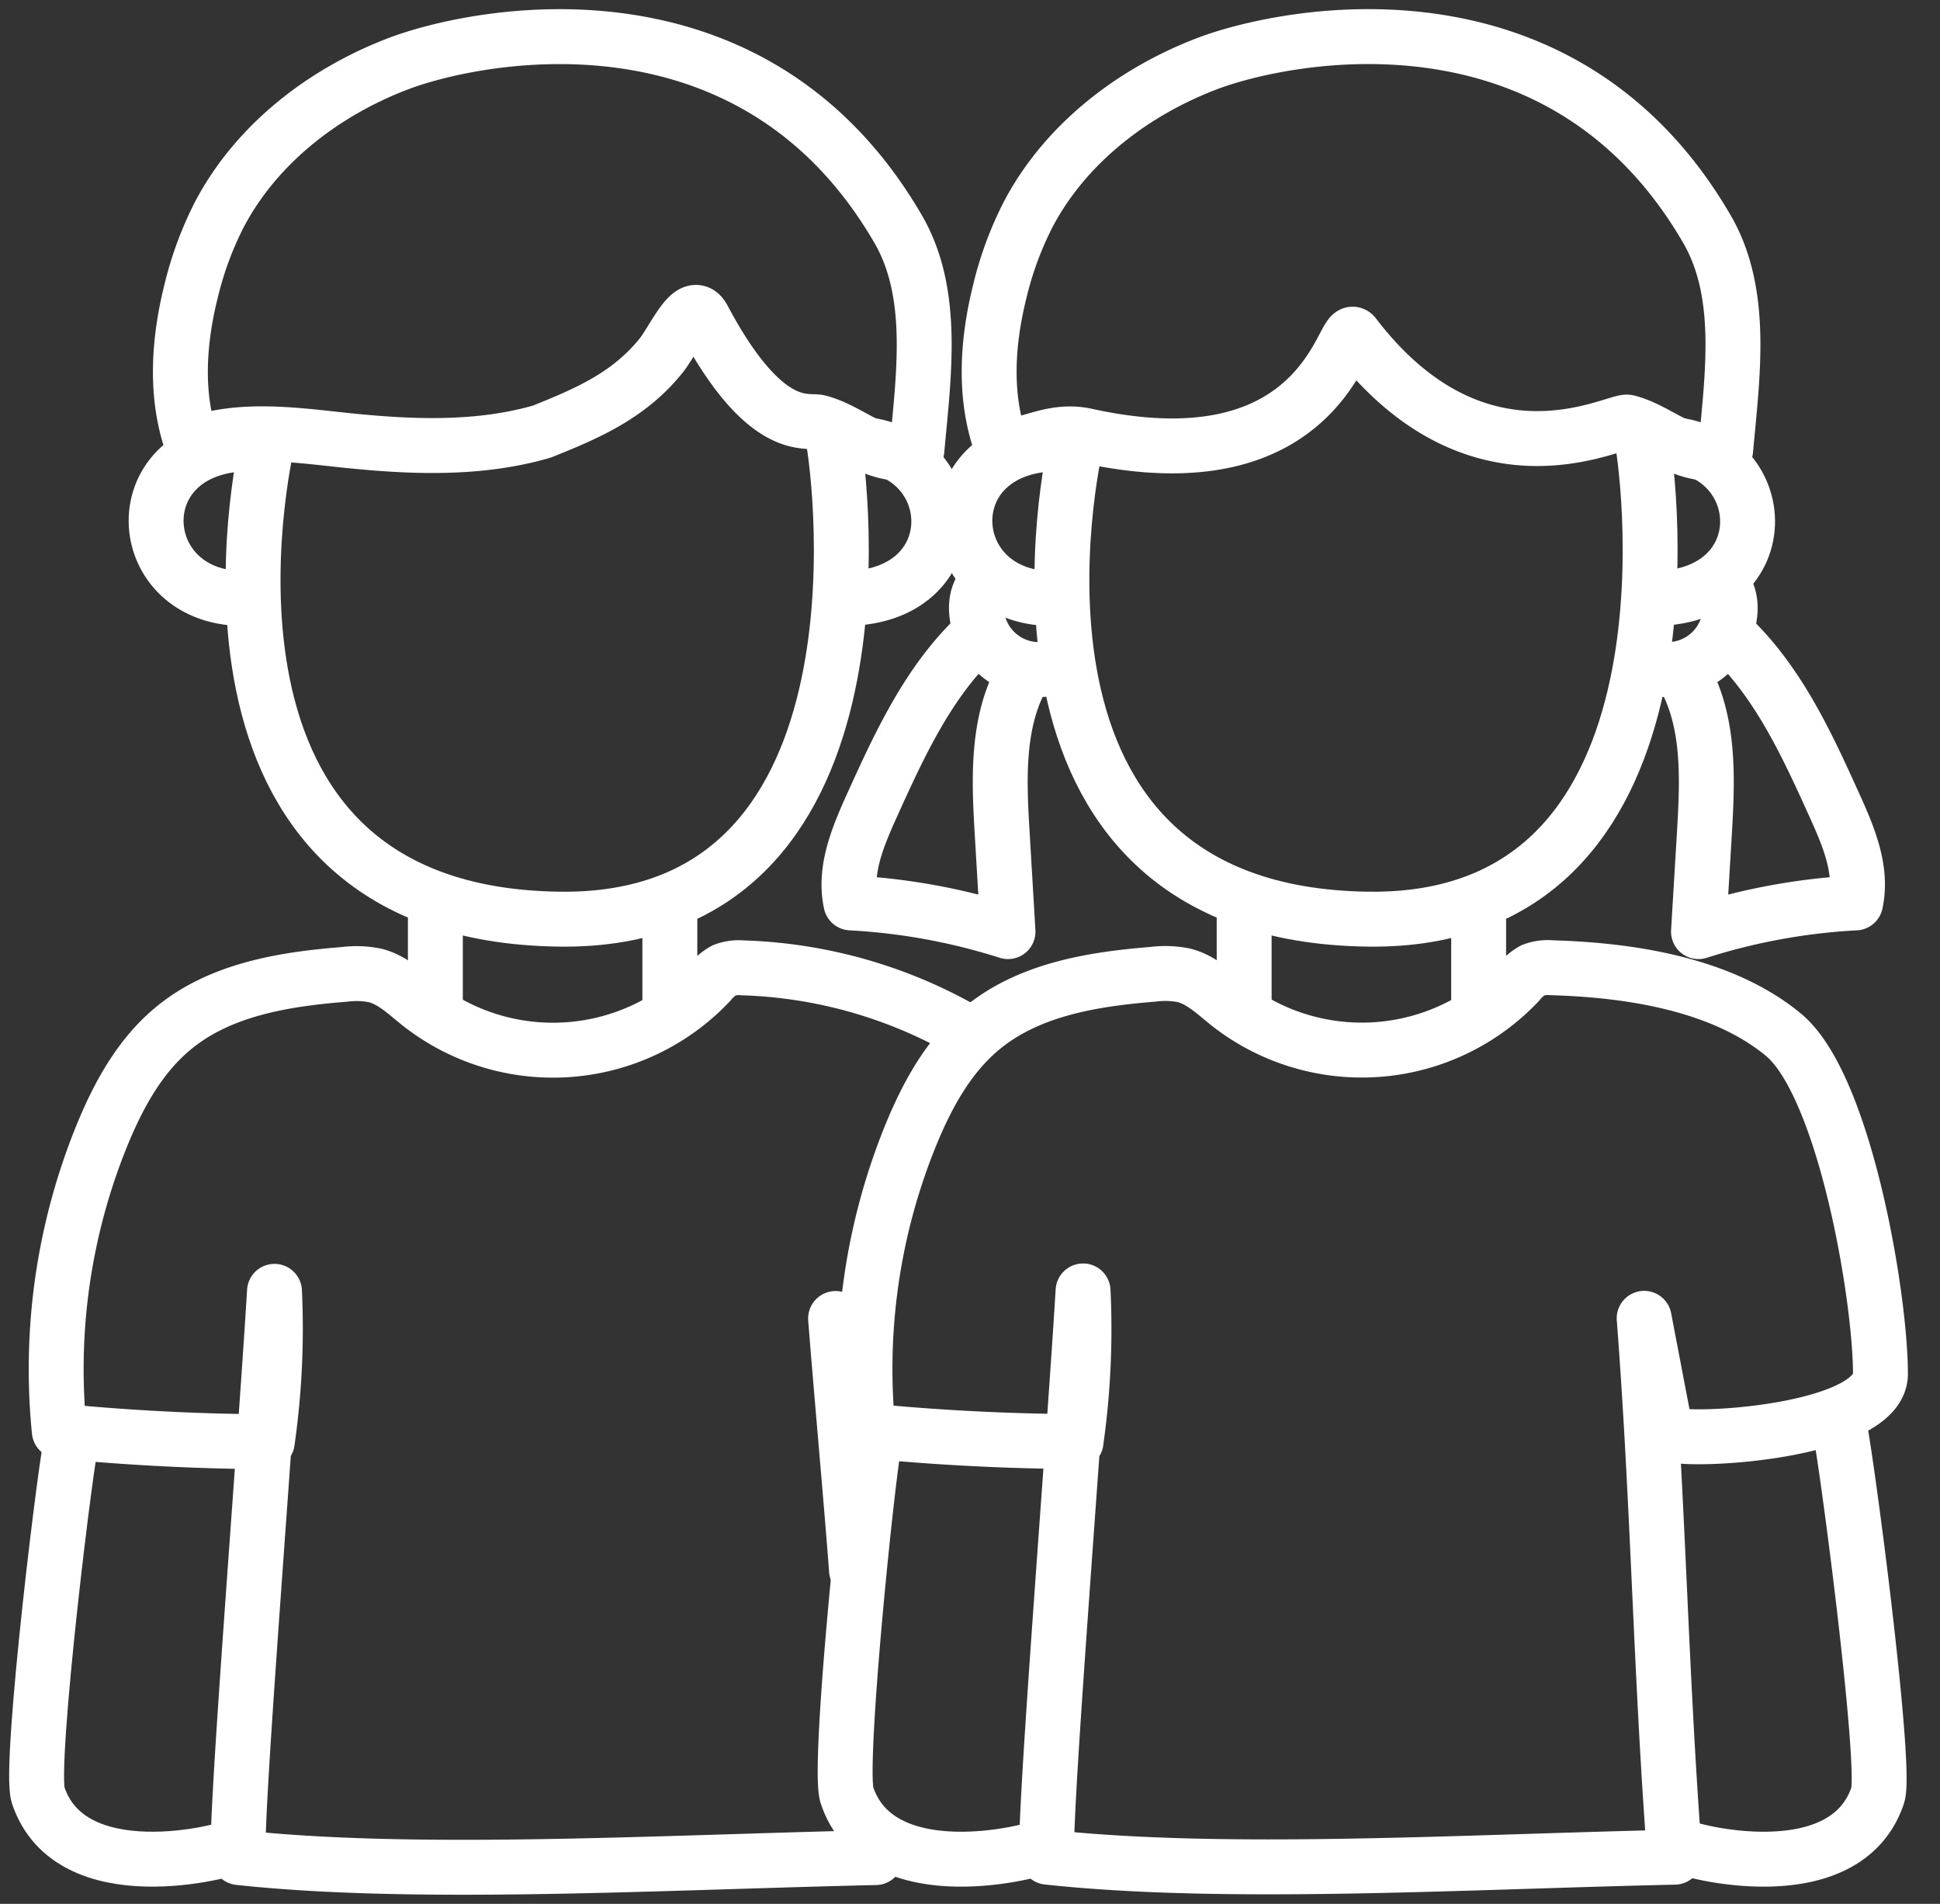
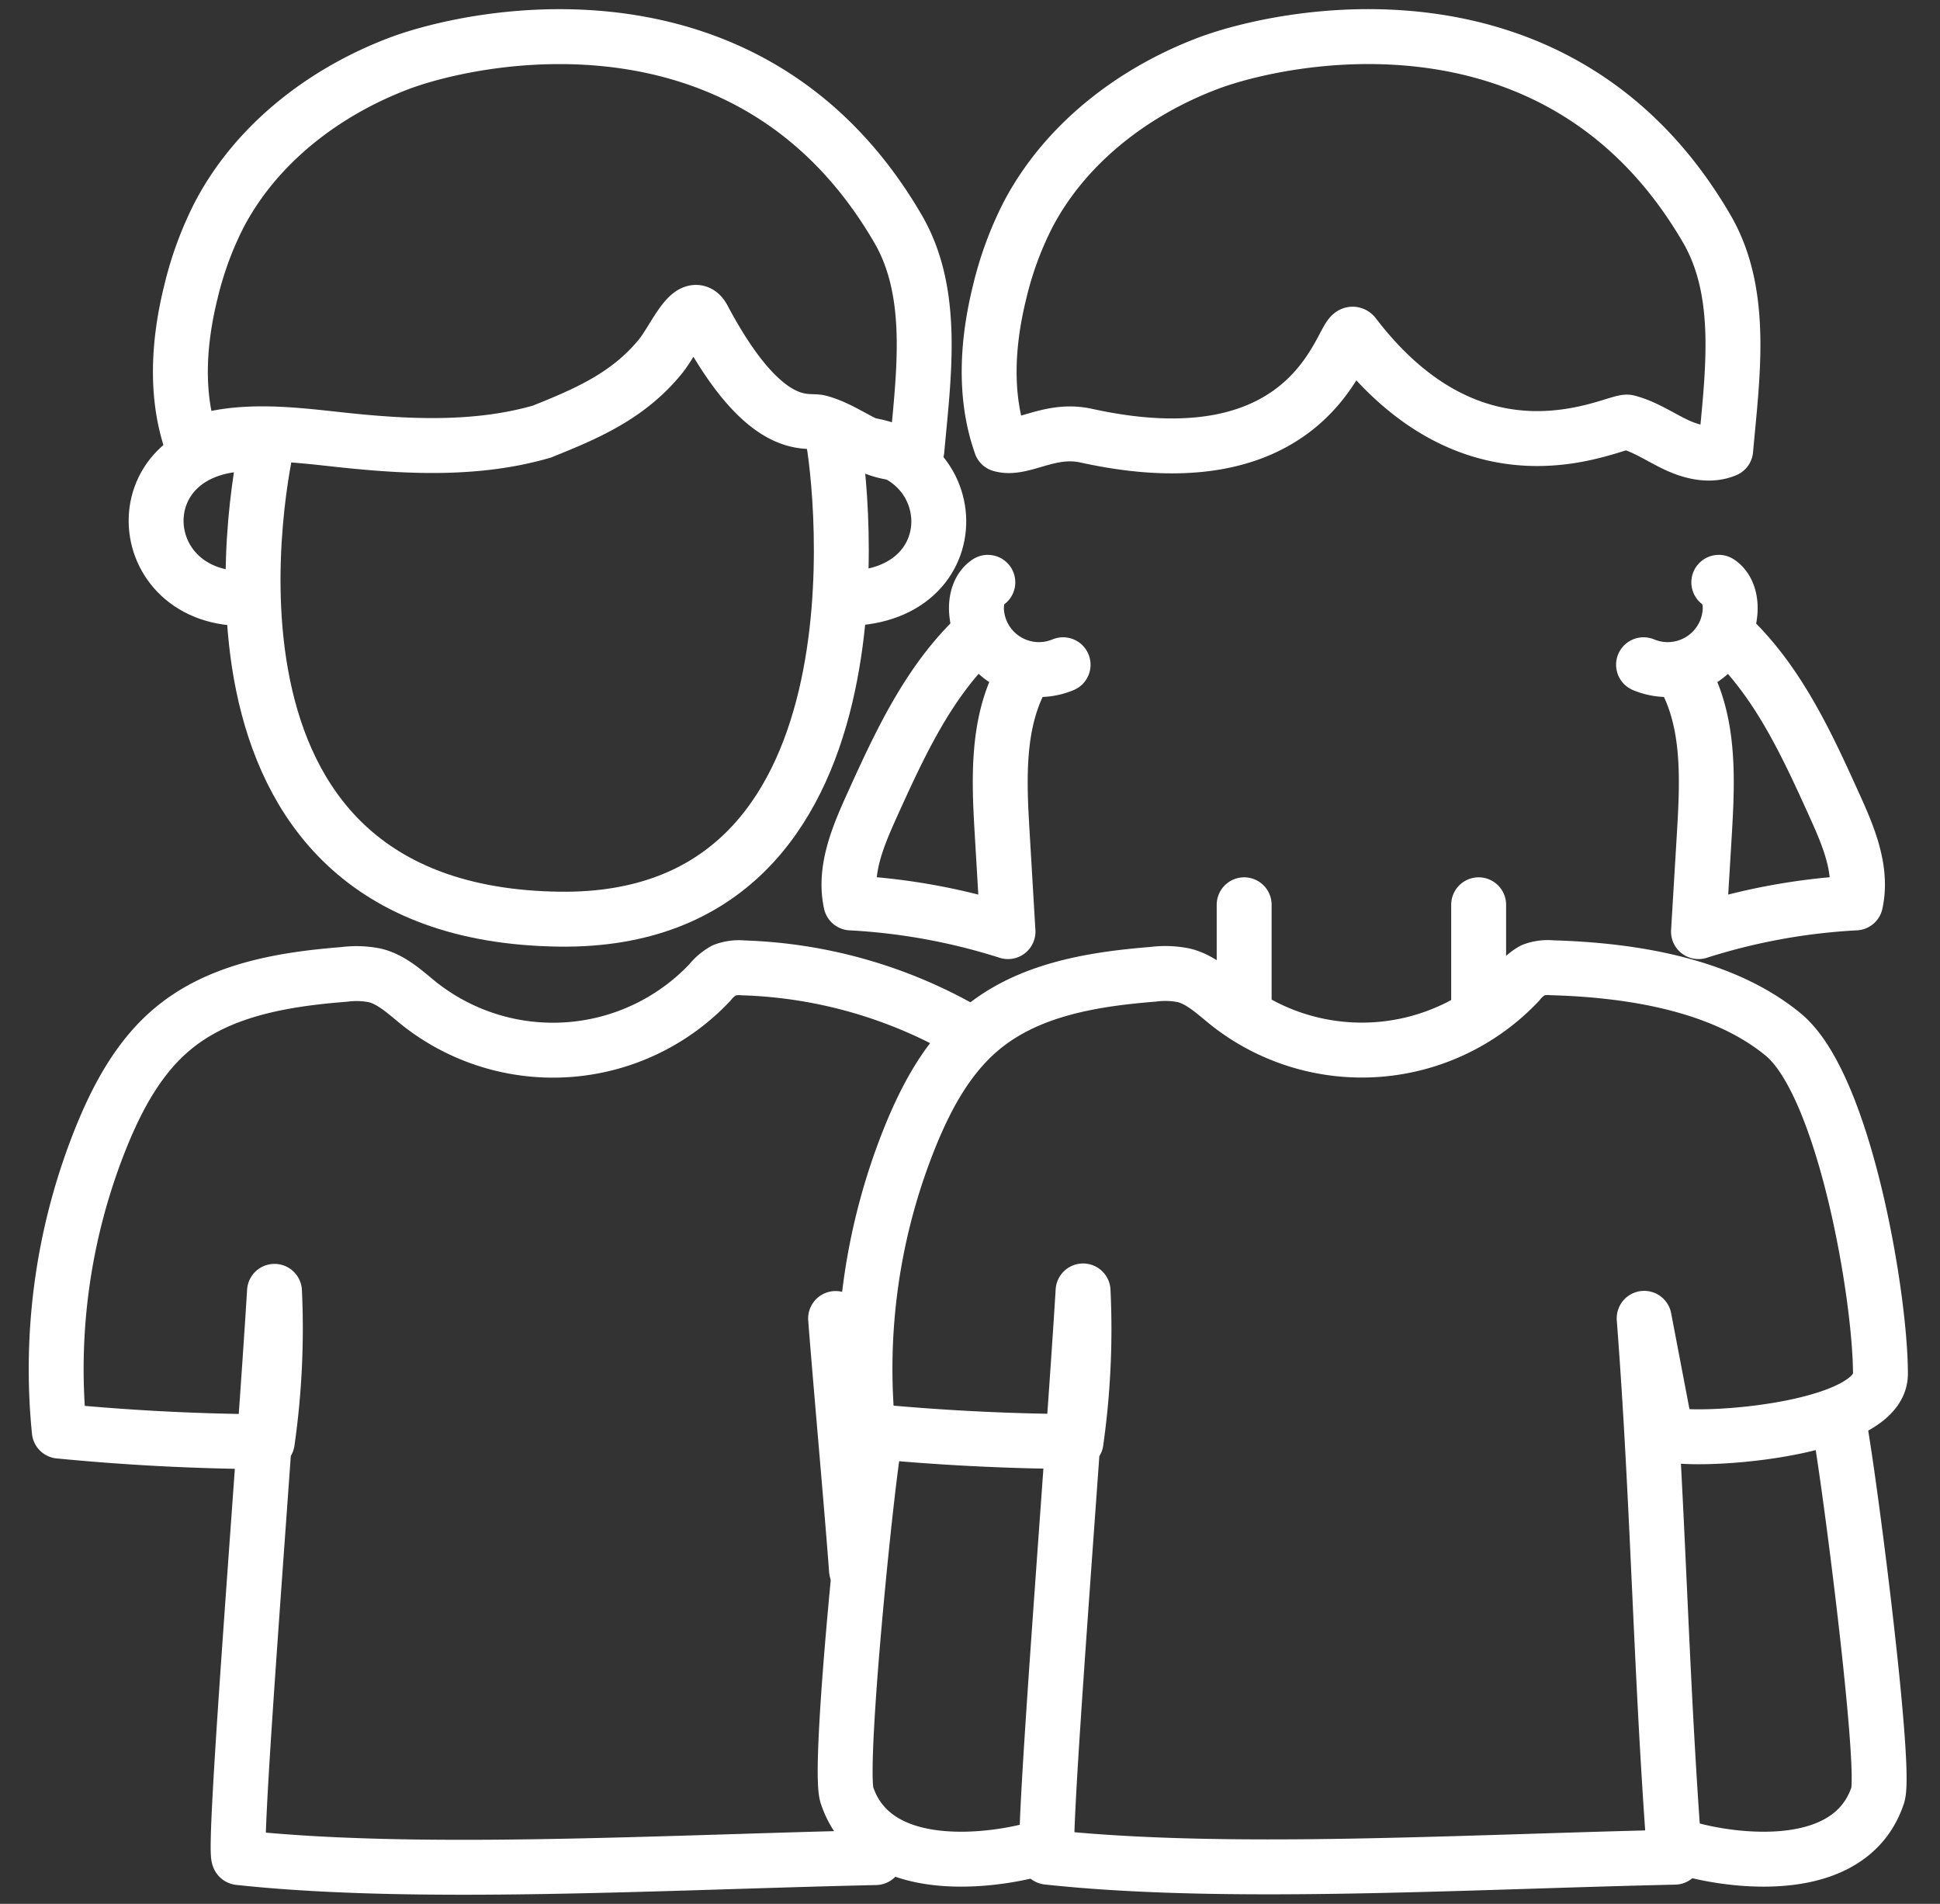
<svg xmlns="http://www.w3.org/2000/svg" width="53" height="52" fill="none">
  <rect width="100%" height="100%" fill="#333333" stroke="none" />
  <path d="M7.317 12.03c-.131.523-2.876 12.944 7.976 13.075 9.16.11 7.714-11.898 7.452-13.205M6.795 16.344c-3.269.131-3.53-4.315.157-4.224M23.117 12.121c3.269-.131 3.53 4.315-.156 4.224" stroke="#fff" stroke-width="1.5" stroke-linecap="round" stroke-linejoin="round" />
  <path d="M14.805 11.788c-1.746.505-3.605.424-5.412.233-1.387-.148-2.831-.35-4.143.122-.473-1.334-.373-2.811-.031-4.184a9.43 9.43 0 01.77-2.092C7.004 3.93 8.852 2.509 10.897 1.734c2.045-.775 9.626-2.386 13.639 4.521 1.026 1.766.696 3.998.514 6.033-.439.186-.951.054-1.381-.153-.43-.206-.834-.484-1.297-.603-.323-.084-1.458.367-3.158-2.835-.319-.601-.804.6-1.177 1.046-.872 1.066-1.996 1.551-3.233 2.045zM23.887 50.278l.035.458c-5.884.131-12.552.523-17.389 0-.194-.021.689-10.892.966-15.466a21.8 21.8 0 01-.197 4.108 61.58 61.58 0 01-5.682-.291 16.92 16.92 0 011.167-8.08c.446-1.088 1.028-2.157 1.934-2.909 1.279-1.068 3.022-1.353 4.679-1.484a2.58 2.58 0 01.851.029c.471.119.837.478 1.22.784a5.891 5.891 0 007.92-.59 1.35 1.35 0 01.392-.335 1.148 1.148 0 01.512-.067 13.013 13.013 0 016.235 1.815M22.828 36.012c.131 1.7.454 5.273.571 6.873" stroke="#fff" stroke-width="1.5" stroke-linecap="round" stroke-linejoin="round" />
-   <path d="M1.995 39.119c-.169.498-1.215 9.127-.953 9.912.885 2.654 5.158 1.549 5.455 1.362M11.894 24.712v2.746M18.3 24.712v2.746M29.414 12.03c-.131.523-2.876 12.944 7.975 13.075 9.16.11 7.714-11.898 7.453-13.205M28.89 16.344c-3.269.131-3.53-4.315.157-4.224M45.213 12.121c3.269-.131 3.53 4.315-.156 4.224" stroke="#fff" stroke-width="1.5" stroke-linecap="round" stroke-linejoin="round" />
  <path d="M27.345 12.142c-.473-1.334-.373-2.811-.031-4.184a9.426 9.426 0 01.77-2.092c1.015-1.936 2.863-3.357 4.908-4.133 2.045-.775 9.626-2.386 13.639 4.521 1.026 1.766.696 3.998.514 6.033-.439.186-.951.054-1.381-.153-.43-.206-.834-.484-1.297-.603-.323-.084-4.073 2.067-7.472-2.378-.31-.407-.784 4.184-7.322 2.746-1.007-.222-1.745.412-2.329.243zM29.398 39.373a61.61 61.61 0 01-5.682-.292 16.919 16.919 0 011.167-8.08c.446-1.088 1.028-2.157 1.934-2.909 1.279-1.063 3.022-1.349 4.679-1.481a2.58 2.58 0 01.851.029c.471.119.837.478 1.22.784a5.892 5.892 0 007.921-.59 1.35 1.35 0 01.392-.335 1.148 1.148 0 01.512-.067c2.101.06 4.643.433 6.332 1.83 1.668 1.386 2.649 7.141 2.649 9.262 0 1.609-5.389 1.911-5.855 1.621l-.6-3.138c.392 5.127.445 9.591.833 14.718-5.883.131-12.29.523-17.128 0-.194-.021.689-10.893.966-15.466a21.808 21.808 0 01-.192 4.112v0z" stroke="#fff" stroke-width="1.5" stroke-linecap="round" stroke-linejoin="round" />
  <path d="M23.922 39.225c-.169.498-1.046 9.021-.784 9.806.885 2.654 5.158 1.549 5.455 1.362M50.202 38.702c.169.498 1.36 9.544 1.098 10.329-.884 2.654-5.157 1.549-5.455 1.362M33.99 24.712v2.746M40.396 24.712v2.746M26.987 15.905c-.254.167-.332.509-.307.812a1.708 1.708 0 001.575 1.566 1.708 1.708 0 00.788-.127" stroke="#fff" stroke-width="1.5" stroke-linecap="round" stroke-linejoin="round" />
  <path d="M26.714 17.345c-1.344 1.258-2.135 2.981-2.895 4.659-.379.841-.769 1.756-.573 2.657a17.128 17.128 0 014.292.784l-.16-2.708c-.088-1.476-.152-3.049.588-4.328M46.957 15.905c.254.167.332.509.307.812a1.708 1.708 0 01-1.575 1.566 1.707 1.707 0 01-.788-.127" stroke="#fff" stroke-width="1.5" stroke-linecap="round" stroke-linejoin="round" />
  <path d="M47.225 17.345c1.345 1.258 2.136 2.981 2.895 4.659.381.841.77 1.756.573 2.657a17.104 17.104 0 00-4.291.784l.163-2.708c.086-1.476.152-3.049-.588-4.328" stroke="#fff" stroke-width="1.5" stroke-linecap="round" stroke-linejoin="round" />
</svg>